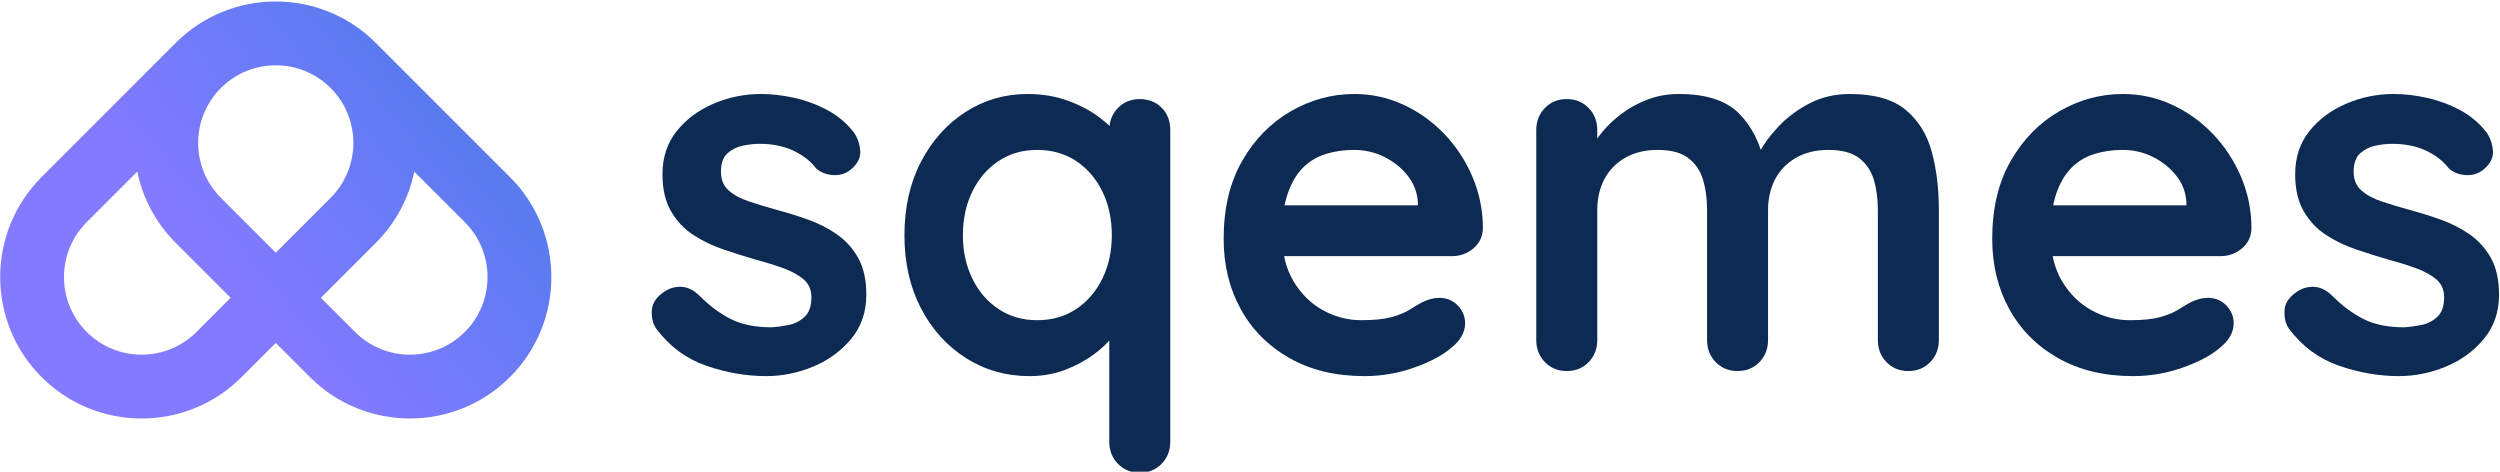
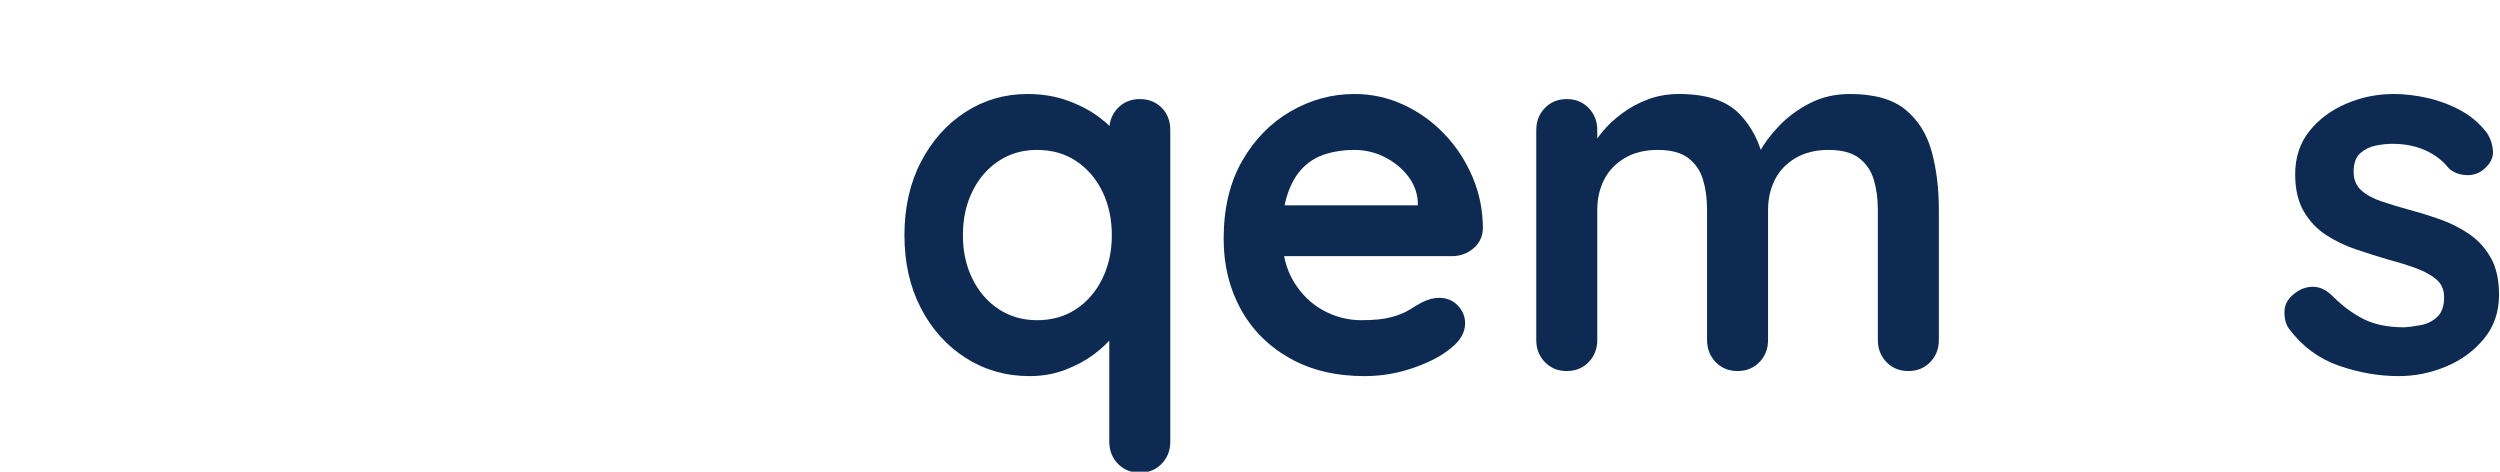
<svg xmlns="http://www.w3.org/2000/svg" width="100%" height="100%" viewBox="0 0 2645 499" version="1.1" xml:space="preserve" style="fill-rule:evenodd;clip-rule:evenodd;stroke-linejoin:round;stroke-miterlimit:2;">
  <g transform="matrix(1,0,0,1,505,-569.291)">
    <g transform="matrix(1.269,0,0,1.269,817.497,820.591)">
      <g transform="matrix(1,0,0,1,-1042,-198)">
        <g id="logo-primary-V1">
          <rect x="0" y="1.212" width="2083.33" height="392.855" style="fill:none;" />
-           <path d="M229.761,285.885L201.288,314.358C155.266,360.38 80.538,360.38 34.516,314.358C-11.505,268.336 -11.505,193.609 34.516,147.587L146.375,35.728C192.397,-10.294 267.125,-10.294 313.146,35.728L425.005,147.587C471.027,193.609 471.027,268.336 425.005,314.358C378.983,360.38 304.256,360.38 258.234,314.358L229.761,285.885ZM114.298,143.055L72.142,185.212C46.886,210.468 46.886,251.477 72.142,276.733C97.397,301.989 138.407,301.989 163.662,276.733L192.136,248.26L146.375,202.499C129.482,185.606 118.79,164.845 114.298,143.055ZM275.521,73.353C250.265,48.097 209.256,48.097 184,73.353C158.745,98.609 158.745,139.618 184,164.874L229.761,210.635L275.521,164.874C300.777,139.618 300.777,98.609 275.521,73.353ZM267.386,248.26L295.859,276.733C321.115,301.989 362.124,301.989 387.38,276.733C412.636,251.477 412.636,210.468 387.38,185.212L345.223,143.055C340.732,164.845 330.04,185.606 313.146,202.499L267.386,248.26Z" style="fill:url(#_Linear1);" />
          <g>
            <g>
-               <path d="M547.083,274.133C544.258,270.177 542.987,265.092 543.269,258.876C543.552,252.661 547.224,247.292 554.288,242.772C558.808,239.947 563.611,238.746 568.697,239.17C573.782,239.594 578.726,242.207 583.529,247.01C591.723,255.203 600.34,261.56 609.381,266.081C618.422,270.601 629.723,272.861 643.284,272.861C647.522,272.579 652.184,271.943 657.269,270.954C662.355,269.965 666.805,267.705 670.619,264.174C674.433,260.642 676.34,255.203 676.34,247.858C676.34,241.642 674.221,236.698 669.983,233.025C665.745,229.352 660.165,226.244 653.243,223.701C646.321,221.159 638.622,218.757 630.147,216.497C621.388,213.954 612.418,211.129 603.236,208.021C594.054,204.913 585.648,200.887 578.02,195.943C570.392,190.999 564.176,184.43 559.373,176.237C554.57,168.043 552.169,157.731 552.169,145.3C552.169,131.173 556.124,119.166 564.035,109.277C571.946,99.389 582.187,91.76 594.76,86.392C607.332,81.024 620.541,78.34 634.385,78.34C643.143,78.34 652.325,79.4 661.931,81.519C671.537,83.638 680.719,87.028 689.478,91.69C698.236,96.351 705.582,102.496 711.515,110.125C714.623,114.363 716.459,119.448 717.024,125.381C717.589,131.314 714.905,136.682 708.972,141.485C704.734,144.876 699.79,146.359 694.139,145.935C688.489,145.512 683.827,143.604 680.154,140.214C675.351,133.998 668.924,129.054 660.872,125.381C652.82,121.708 643.567,119.872 633.113,119.872C628.875,119.872 624.284,120.366 619.34,121.355C614.396,122.344 610.087,124.463 606.414,127.712C602.741,130.961 600.905,136.117 600.905,143.181C600.905,149.679 603.024,154.835 607.262,158.649C611.5,162.463 617.221,165.571 624.425,167.973C631.63,170.374 639.329,172.705 647.522,174.965C655.998,177.225 664.615,179.909 673.374,183.017C682.132,186.125 690.184,190.222 697.53,195.307C704.875,200.393 710.809,206.962 715.329,215.014C719.85,223.066 722.11,233.307 722.11,245.739C722.11,260.148 717.872,272.438 709.396,282.609C700.92,292.78 690.325,300.479 677.611,305.705C664.898,310.932 651.901,313.545 638.622,313.545C621.953,313.545 605.284,310.65 588.615,304.858C571.946,299.066 558.102,288.824 547.083,274.133Z" style="fill:rgb(12,42,82);fill-rule:nonzero;" />
              <path d="M950.11,82.578C957.456,82.578 963.531,84.98 968.334,89.783C973.137,94.586 975.538,100.801 975.538,108.43L975.538,368.215C975.538,375.561 973.137,381.706 968.334,386.65C963.531,391.594 957.456,394.066 950.11,394.066C942.765,394.066 936.69,391.594 931.887,386.65C927.084,381.706 924.683,375.561 924.683,368.215L924.683,262.69L934.006,266.504C934.006,270.177 932.029,274.627 928.073,279.854C924.118,285.081 918.75,290.237 911.969,295.322C905.188,300.408 897.207,304.716 888.025,308.248C878.843,311.78 868.883,313.545 858.147,313.545C838.653,313.545 820.995,308.531 805.173,298.501C789.352,288.471 776.85,274.627 767.668,256.969C758.485,239.311 753.894,219.04 753.894,196.155C753.894,172.987 758.485,152.575 767.668,134.917C776.85,117.259 789.21,103.415 804.749,93.385C820.288,83.355 837.523,78.34 856.452,78.34C868.601,78.34 879.761,80.177 889.932,83.85C900.103,87.522 908.932,92.184 916.419,97.835C923.906,103.485 929.698,109.207 933.794,114.998C937.891,120.79 939.939,125.664 939.939,129.619L924.683,135.129L924.683,108.43C924.683,101.084 927.084,94.939 931.887,89.995C936.69,85.05 942.765,82.578 950.11,82.578ZM864.504,266.928C876.936,266.928 887.813,263.82 897.136,257.605C906.46,251.389 913.735,242.913 918.962,232.177C924.188,221.441 926.802,209.434 926.802,196.155C926.802,182.593 924.188,170.445 918.962,159.709C913.735,148.972 906.46,140.497 897.136,134.281C887.813,128.065 876.936,124.958 864.504,124.958C852.356,124.958 841.619,128.065 832.296,134.281C822.973,140.497 815.697,148.972 810.471,159.709C805.244,170.445 802.63,182.593 802.63,196.155C802.63,209.434 805.244,221.441 810.471,232.177C815.697,242.913 822.973,251.389 832.296,257.605C841.619,263.82 852.356,266.928 864.504,266.928Z" style="fill:rgb(12,42,82);fill-rule:nonzero;" />
              <path d="M1137.43,313.545C1113.41,313.545 1092.58,308.531 1074.92,298.501C1057.26,288.471 1043.7,274.839 1034.24,257.605C1024.77,240.371 1020.04,220.876 1020.04,199.121C1020.04,173.694 1025.19,152.01 1035.51,134.069C1045.82,116.129 1059.31,102.355 1075.98,92.749C1092.65,83.143 1110.31,78.34 1128.95,78.34C1143.36,78.34 1157,81.307 1169.85,87.24C1182.7,93.173 1194.08,101.296 1203.97,111.608C1213.85,121.92 1221.69,133.857 1227.49,147.419C1233.28,160.98 1236.17,175.389 1236.17,190.645C1235.89,197.426 1233.21,202.935 1228.12,207.173C1223.04,211.411 1217.1,213.53 1210.32,213.53L1048.43,213.53L1035.72,171.151L1191.25,171.151L1181.93,179.627L1181.93,168.184C1181.36,159.991 1178.47,152.645 1173.24,146.147C1168.01,139.649 1161.52,134.493 1153.75,130.679C1145.98,126.865 1137.71,124.958 1128.95,124.958C1120.48,124.958 1112.57,126.088 1105.22,128.348C1097.88,130.608 1091.52,134.422 1086.15,139.79C1080.78,145.158 1076.55,152.363 1073.44,161.404C1070.33,170.445 1068.78,181.887 1068.78,195.731C1068.78,210.988 1071.95,223.913 1078.31,234.508C1084.67,245.103 1092.86,253.155 1102.89,258.664C1112.92,264.174 1123.59,266.928 1134.89,266.928C1145.34,266.928 1153.67,266.081 1159.89,264.385C1166.11,262.69 1171.12,260.642 1174.94,258.24C1178.75,255.839 1182.21,253.791 1185.32,252.095C1190.4,249.553 1195.21,248.281 1199.73,248.281C1205.94,248.281 1211.1,250.4 1215.2,254.638C1219.29,258.876 1221.34,263.82 1221.34,269.471C1221.34,277.099 1217.39,284.021 1209.48,290.237C1202.13,296.452 1191.82,301.891 1178.54,306.553C1165.26,311.215 1151.56,313.545 1137.43,313.545Z" style="fill:rgb(12,42,82);fill-rule:nonzero;" />
              <path d="M1399.76,78.34C1422.36,78.34 1439.03,83.779 1449.77,94.656C1460.5,105.534 1467.57,119.589 1470.96,136.824L1463.75,133.01L1467.14,126.229C1470.53,119.731 1475.76,112.738 1482.82,105.251C1489.89,97.764 1498.43,91.407 1508.46,86.18C1518.49,80.954 1529.72,78.34 1542.15,78.34C1562.5,78.34 1577.97,82.719 1588.56,91.478C1599.15,100.236 1606.43,111.891 1610.38,126.441C1614.34,140.991 1616.32,157.166 1616.32,174.965L1616.32,283.456C1616.32,290.802 1613.92,296.947 1609.11,301.891C1604.31,306.835 1598.24,309.308 1590.89,309.308C1583.55,309.308 1577.47,306.835 1572.67,301.891C1567.87,296.947 1565.46,290.802 1565.46,283.456L1565.46,174.965C1565.46,165.642 1564.33,157.236 1562.07,149.749C1559.81,142.262 1555.72,136.259 1549.78,131.738C1543.85,127.218 1535.37,124.958 1524.36,124.958C1513.62,124.958 1504.44,127.218 1496.81,131.738C1489.18,136.259 1483.46,142.262 1479.64,149.749C1475.83,157.236 1473.92,165.642 1473.92,174.965L1473.92,283.456C1473.92,290.802 1471.52,296.947 1466.72,301.891C1461.92,306.835 1455.84,309.308 1448.5,309.308C1441.15,309.308 1435.08,306.835 1430.27,301.891C1425.47,296.947 1423.07,290.802 1423.07,283.456L1423.07,174.965C1423.07,165.642 1421.94,157.236 1419.68,149.749C1417.42,142.262 1413.32,136.259 1407.39,131.738C1401.45,127.218 1392.98,124.958 1381.96,124.958C1371.23,124.958 1362.04,127.218 1354.41,131.738C1346.79,136.259 1341.07,142.262 1337.25,149.749C1333.44,157.236 1331.53,165.642 1331.53,174.965L1331.53,283.456C1331.53,290.802 1329.13,296.947 1324.33,301.891C1319.52,306.835 1313.45,309.308 1306.1,309.308C1298.76,309.308 1292.68,306.835 1287.88,301.891C1283.08,296.947 1280.67,290.802 1280.67,283.456L1280.67,108.43C1280.67,101.084 1283.08,94.939 1287.88,89.995C1292.68,85.05 1298.76,82.578 1306.1,82.578C1313.45,82.578 1319.52,85.05 1324.33,89.995C1329.13,94.939 1331.53,101.084 1331.53,108.43L1331.53,126.653L1325.17,125.381C1327.71,120.578 1331.25,115.422 1335.77,109.913C1340.29,104.404 1345.8,99.247 1352.3,94.444C1358.79,89.641 1366,85.757 1373.91,82.79C1381.82,79.824 1390.44,78.34 1399.76,78.34Z" style="fill:rgb(12,42,82);fill-rule:nonzero;" />
-               <path d="M1778.2,313.545C1754.18,313.545 1733.35,308.531 1715.69,298.501C1698.03,288.471 1684.47,274.839 1675.01,257.605C1665.54,240.371 1660.81,220.876 1660.81,199.121C1660.81,173.694 1665.97,152.01 1676.28,134.069C1686.59,116.129 1700.08,102.355 1716.75,92.749C1733.42,83.143 1751.08,78.34 1769.72,78.34C1784.13,78.34 1797.77,81.307 1810.62,87.24C1823.48,93.173 1834.85,101.296 1844.74,111.608C1854.62,121.92 1862.46,133.857 1868.26,147.419C1874.05,160.98 1876.94,175.389 1876.94,190.645C1876.66,197.426 1873.98,202.935 1868.89,207.173C1863.81,211.411 1857.87,213.53 1851.09,213.53L1689.2,213.53L1676.49,171.151L1832.02,171.151L1822.7,179.627L1822.7,168.184C1822.13,159.991 1819.24,152.645 1814.01,146.147C1808.78,139.649 1802.29,134.493 1794.52,130.679C1786.75,126.865 1778.48,124.958 1769.72,124.958C1761.25,124.958 1753.34,126.088 1745.99,128.348C1738.65,130.608 1732.29,134.422 1726.92,139.79C1721.55,145.158 1717.32,152.363 1714.21,161.404C1711.1,170.445 1709.55,181.887 1709.55,195.731C1709.55,210.988 1712.72,223.913 1719.08,234.508C1725.44,245.103 1733.63,253.155 1743.66,258.664C1753.69,264.174 1764.36,266.928 1775.66,266.928C1786.11,266.928 1794.45,266.081 1800.66,264.385C1806.88,262.69 1811.89,260.642 1815.71,258.24C1819.52,255.839 1822.98,253.791 1826.09,252.095C1831.17,249.553 1835.98,248.281 1840.5,248.281C1846.71,248.281 1851.87,250.4 1855.97,254.638C1860.06,258.876 1862.11,263.82 1862.11,269.471C1862.11,277.099 1858.16,284.021 1850.25,290.237C1842.9,296.452 1832.59,301.891 1819.31,306.553C1806.03,311.215 1792.33,313.545 1778.2,313.545Z" style="fill:rgb(12,42,82);fill-rule:nonzero;" />
              <path d="M1908.31,274.133C1905.48,270.177 1904.21,265.092 1904.5,258.876C1904.78,252.661 1908.45,247.292 1915.51,242.772C1920.04,239.947 1924.84,238.746 1929.92,239.17C1935.01,239.594 1939.95,242.207 1944.76,247.01C1952.95,255.203 1961.57,261.56 1970.61,266.081C1979.65,270.601 1990.95,272.861 2004.51,272.861C2008.75,272.579 2013.41,271.943 2018.5,270.954C2023.58,269.965 2028.03,267.705 2031.85,264.174C2035.66,260.642 2037.57,255.203 2037.57,247.858C2037.57,241.642 2035.45,236.698 2031.21,233.025C2026.97,229.352 2021.39,226.244 2014.47,223.701C2007.55,221.159 1999.85,218.757 1991.37,216.497C1982.62,213.954 1973.64,211.129 1964.46,208.021C1955.28,204.913 1946.88,200.887 1939.25,195.943C1931.62,190.999 1925.4,184.43 1920.6,176.237C1915.8,168.043 1913.39,157.731 1913.39,145.3C1913.39,131.173 1917.35,119.166 1925.26,109.277C1933.17,99.389 1943.41,91.76 1955.99,86.392C1968.56,81.024 1981.77,78.34 1995.61,78.34C2004.37,78.34 2013.55,79.4 2023.16,81.519C2032.76,83.638 2041.95,87.028 2050.7,91.69C2059.46,96.351 2066.81,102.496 2072.74,110.125C2075.85,114.363 2077.69,119.448 2078.25,125.381C2078.82,131.314 2076.13,136.682 2070.2,141.485C2065.96,144.876 2061.02,146.359 2055.37,145.935C2049.72,145.512 2045.05,143.604 2041.38,140.214C2036.58,133.998 2030.15,129.054 2022.1,125.381C2014.05,121.708 2004.79,119.872 1994.34,119.872C1990.1,119.872 1985.51,120.366 1980.57,121.355C1975.62,122.344 1971.31,124.463 1967.64,127.712C1963.97,130.961 1962.13,136.117 1962.13,143.181C1962.13,149.679 1964.25,154.835 1968.49,158.649C1972.73,162.463 1978.45,165.571 1985.65,167.973C1992.86,170.374 2000.56,172.705 2008.75,174.965C2017.23,177.225 2025.84,179.909 2034.6,183.017C2043.36,186.125 2051.41,190.222 2058.76,195.307C2066.1,200.393 2072.03,206.962 2076.56,215.014C2081.08,223.066 2083.34,233.307 2083.34,245.739C2083.34,260.148 2079.1,272.438 2070.62,282.609C2062.15,292.78 2051.55,300.479 2038.84,305.705C2026.12,310.932 2013.13,313.545 1999.85,313.545C1983.18,313.545 1966.51,310.65 1949.84,304.858C1933.17,299.066 1919.33,288.824 1908.31,274.133Z" style="fill:rgb(12,42,82);fill-rule:nonzero;" />
            </g>
          </g>
        </g>
      </g>
    </g>
  </g>
  <defs>
    <linearGradient id="_Linear1" x1="0" y1="0" x2="1" y2="0" gradientUnits="userSpaceOnUse" gradientTransform="matrix(339.583,-283.333,283.333,339.583,203.647,250)">
      <stop offset="0" style="stop-color:rgb(132,122,255);stop-opacity:1" />
      <stop offset="1" style="stop-color:rgb(51,125,224);stop-opacity:1" />
    </linearGradient>
  </defs>
</svg>